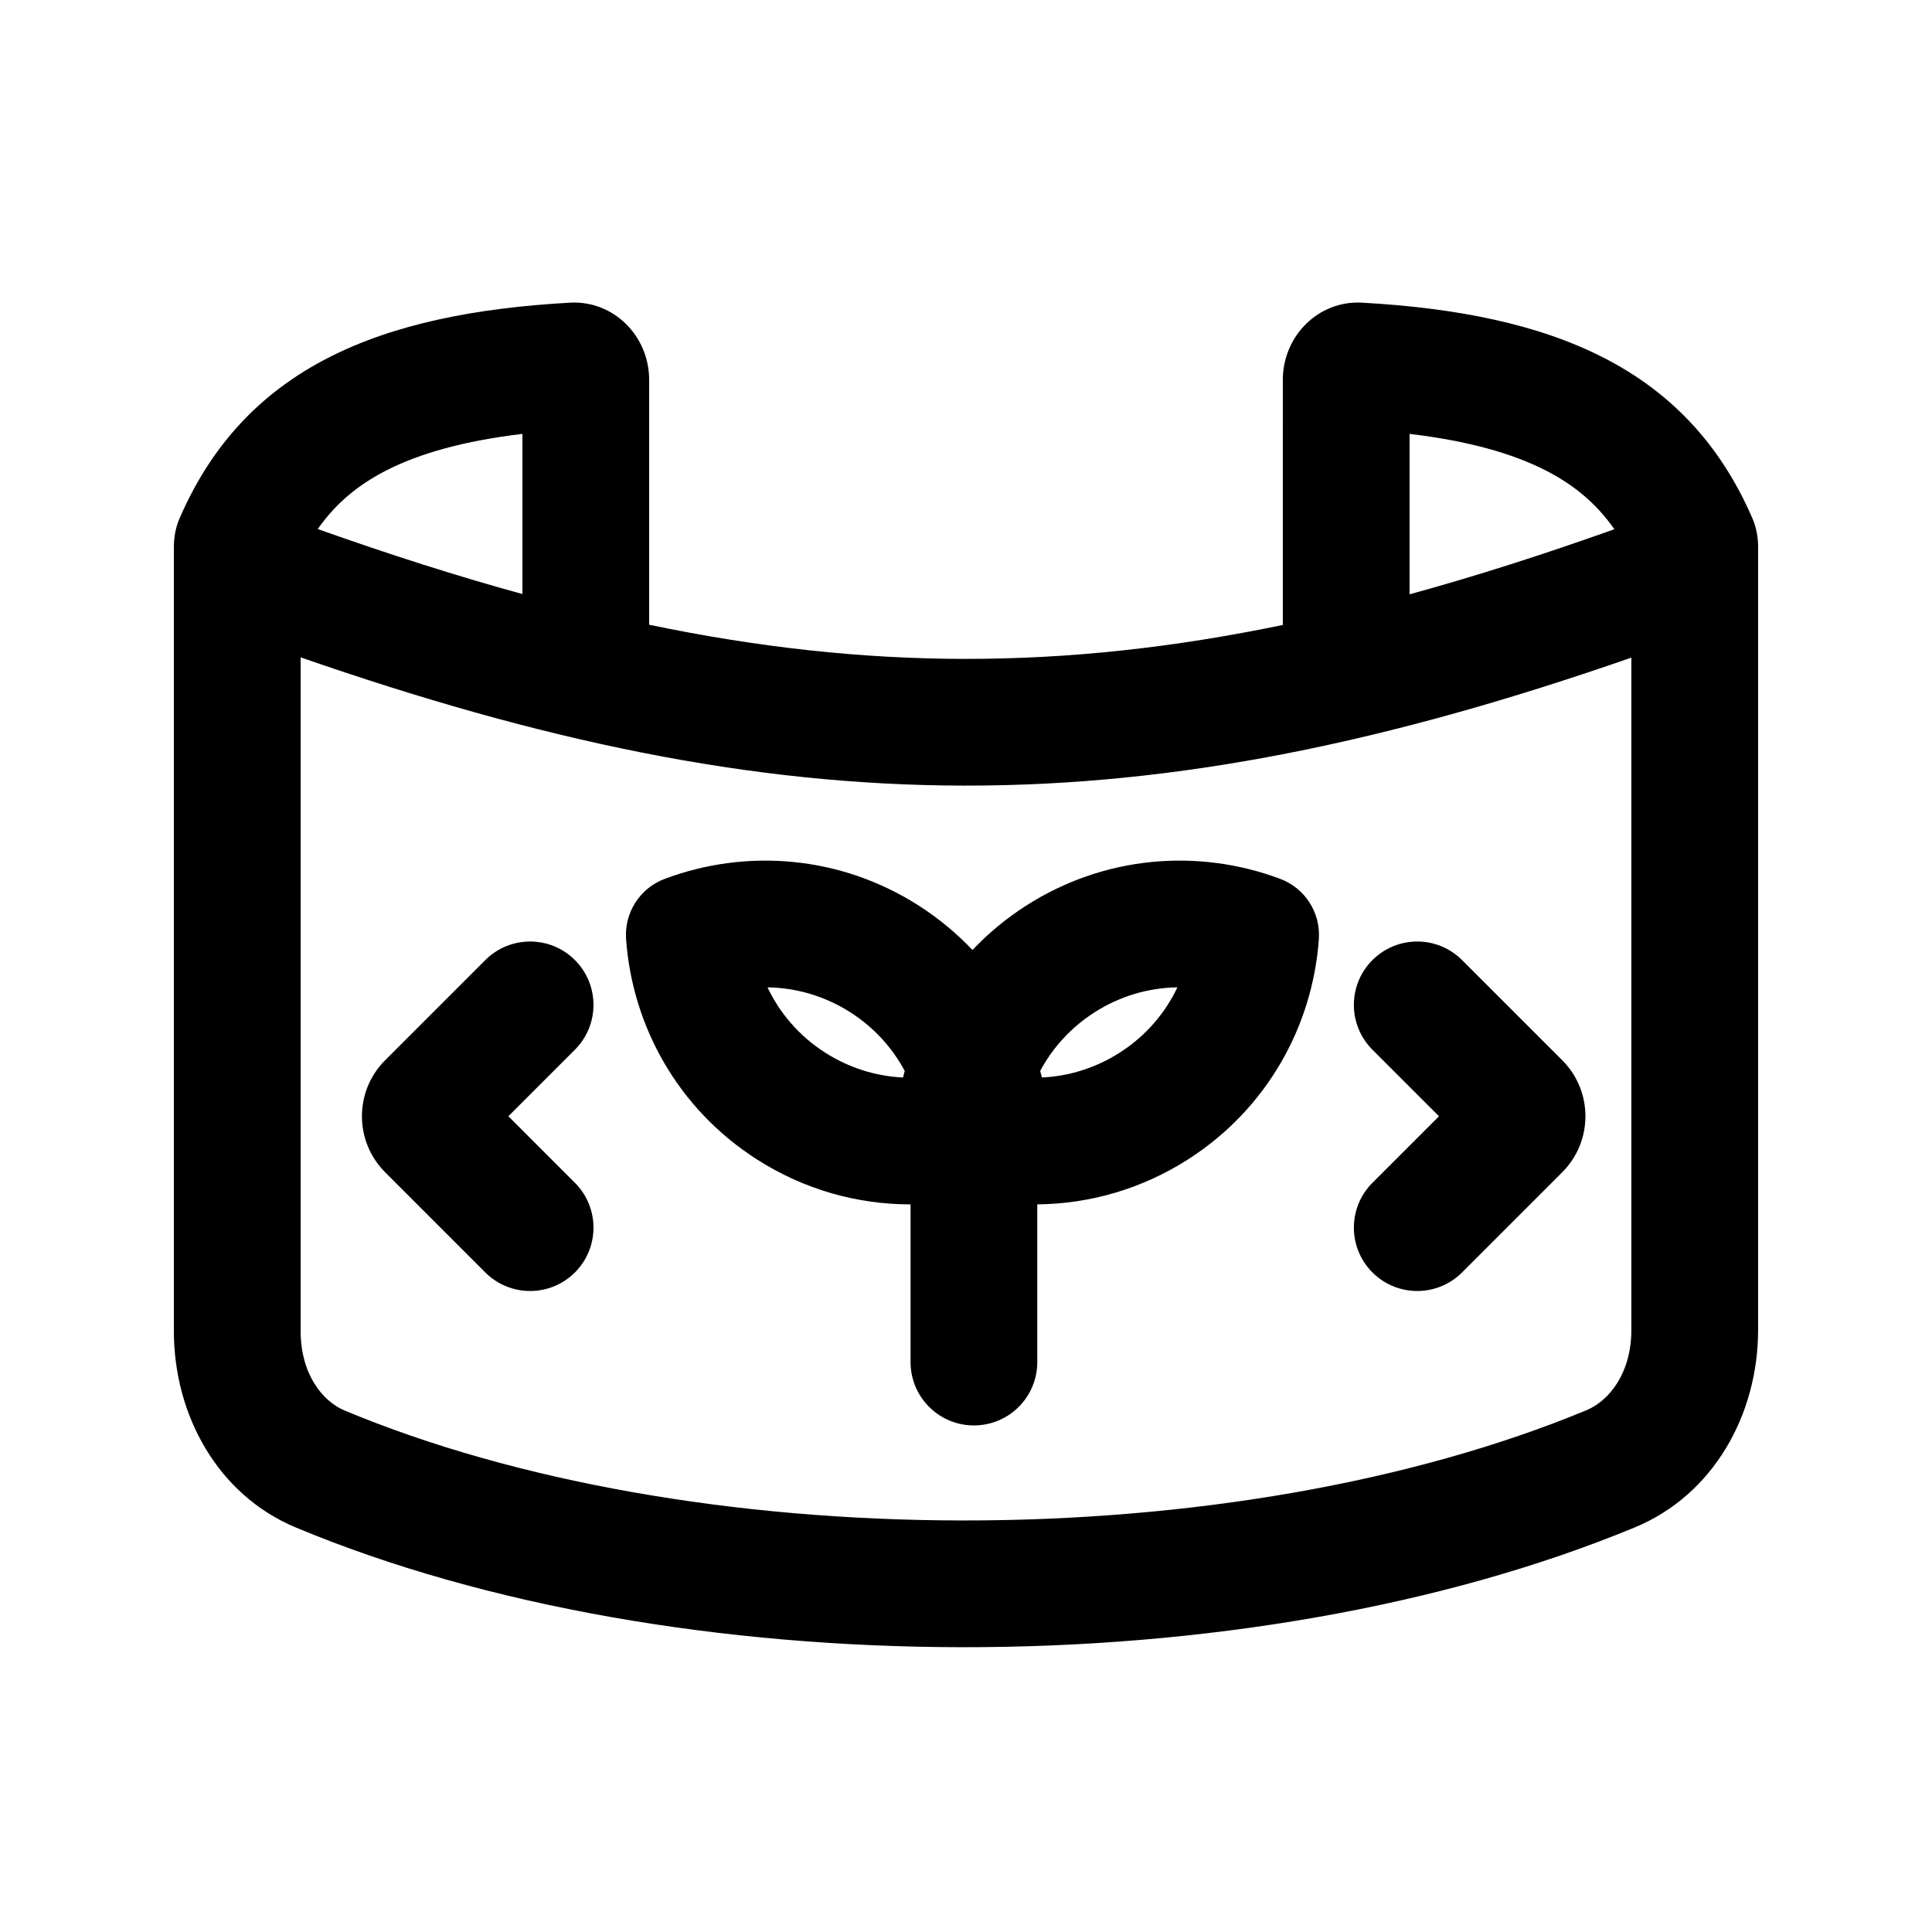
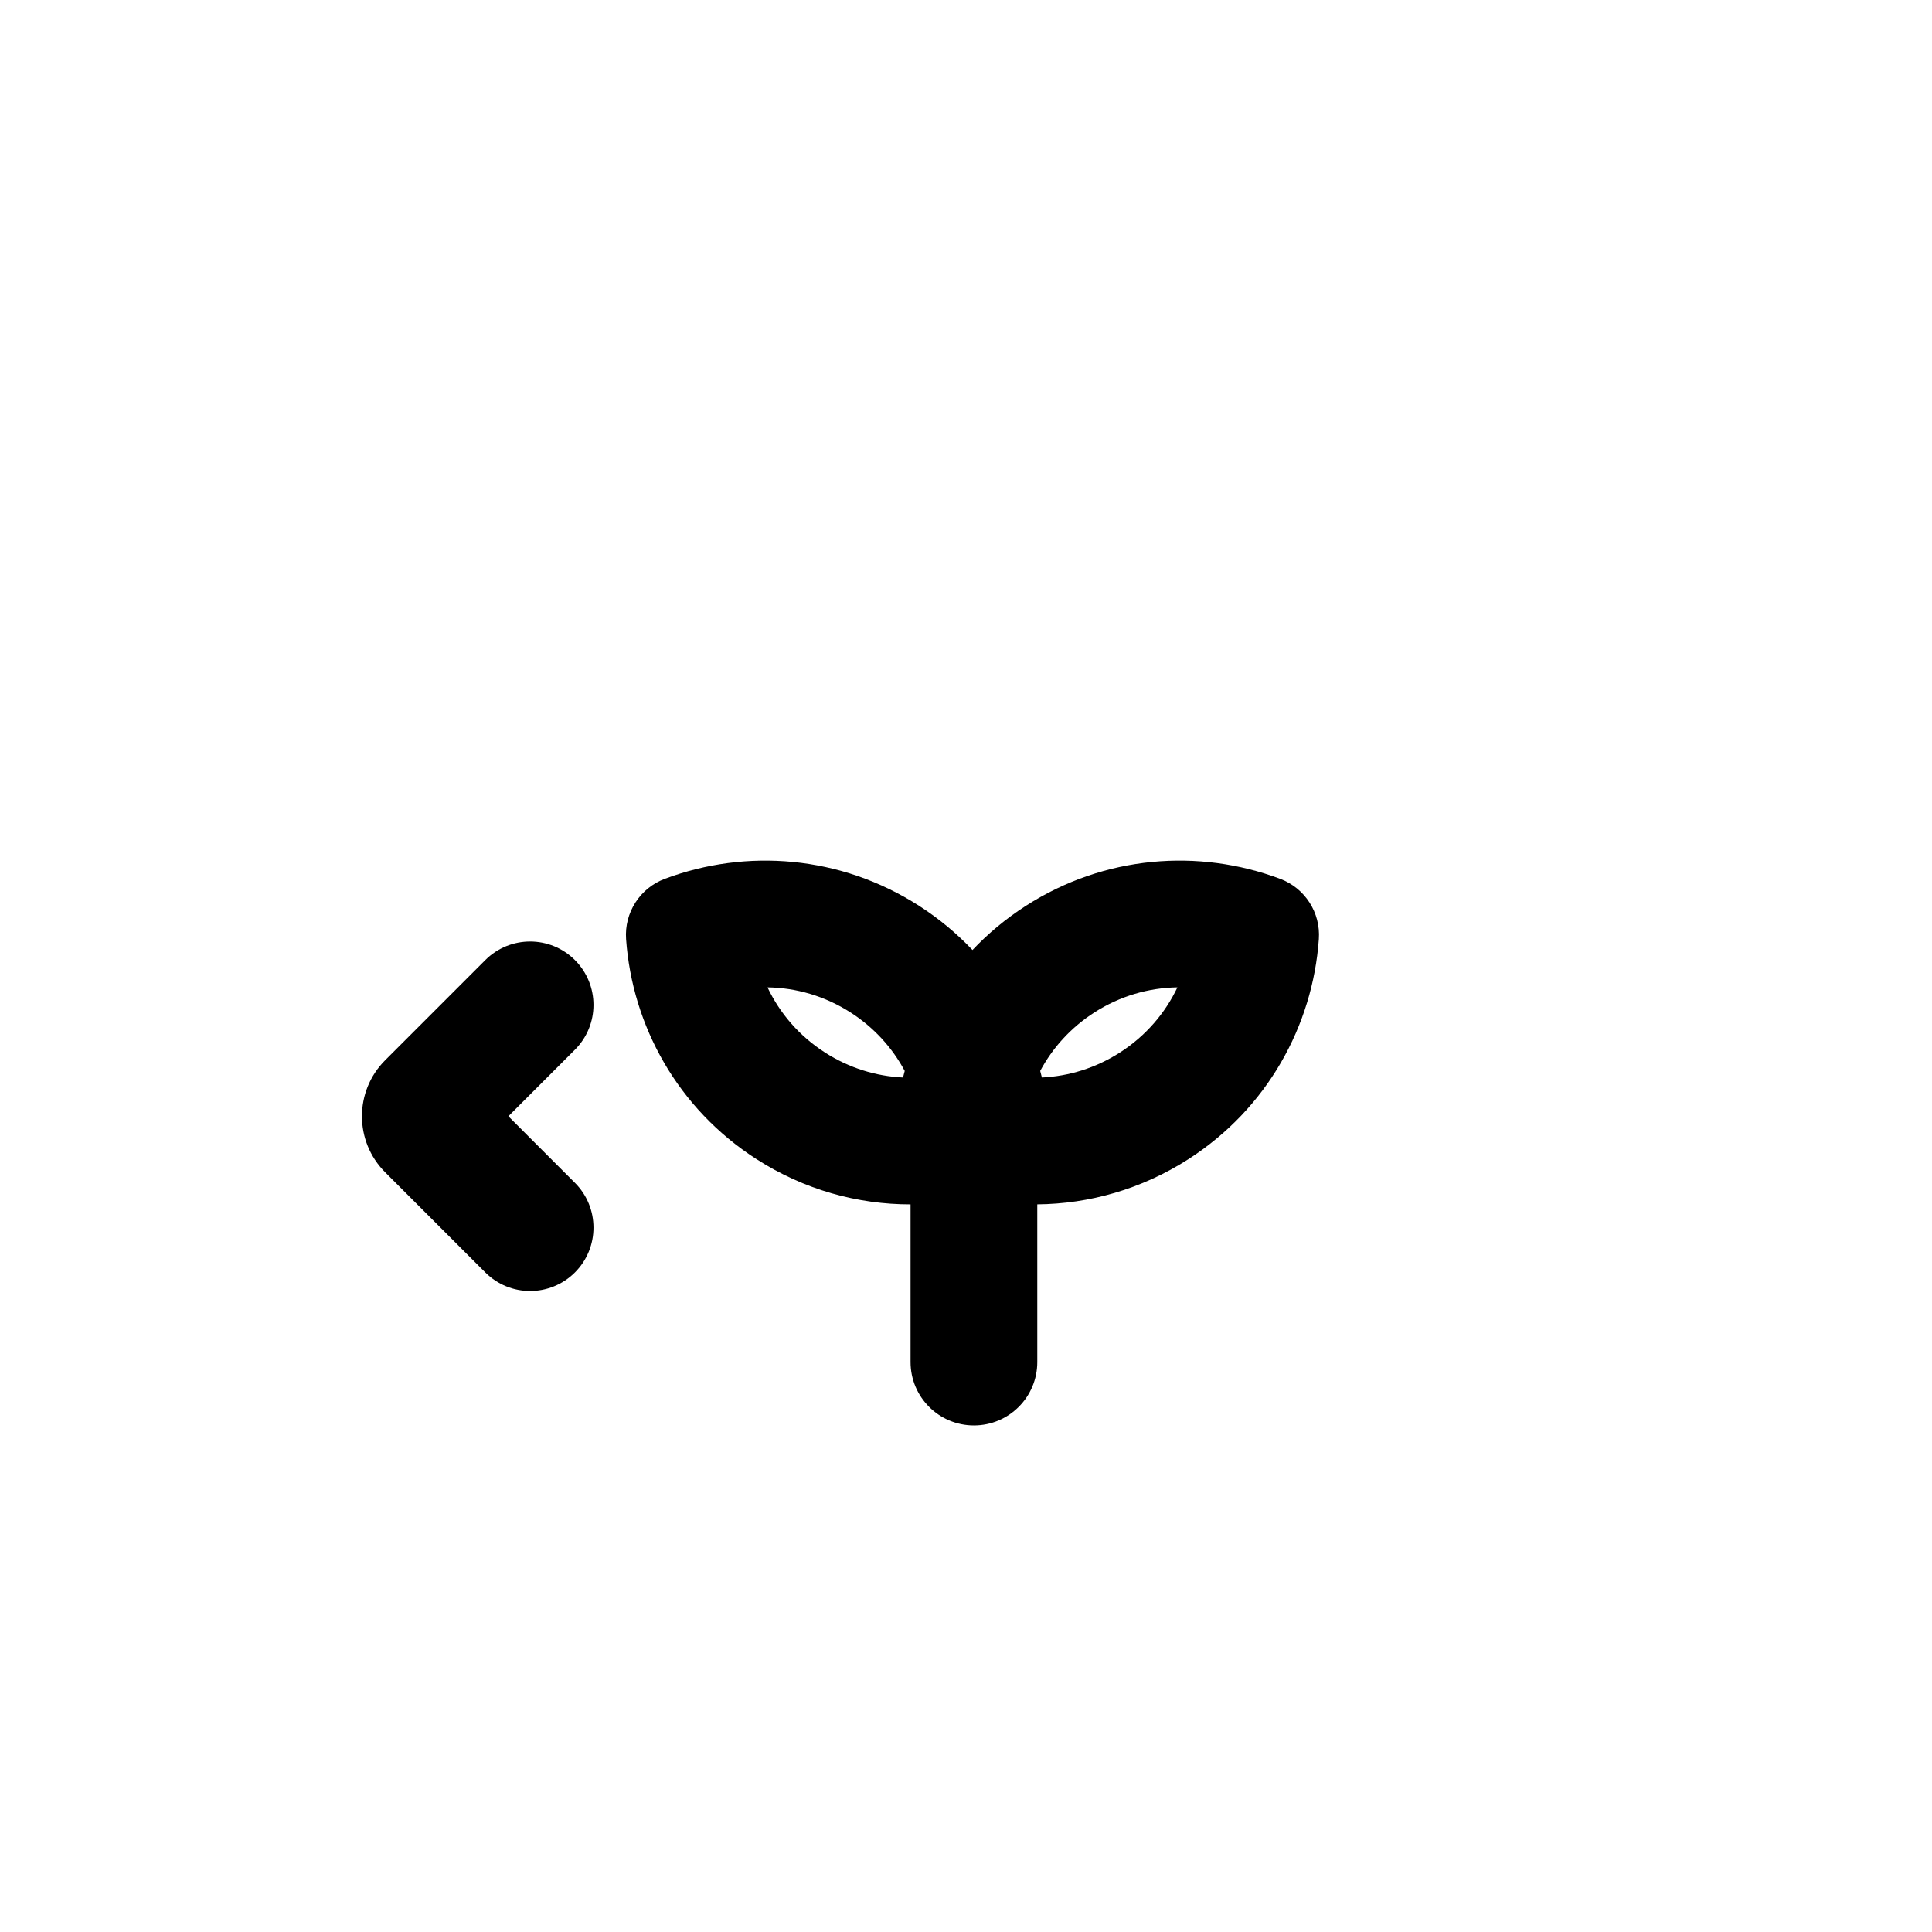
<svg xmlns="http://www.w3.org/2000/svg" fill="#000000" width="800px" height="800px" version="1.1" viewBox="144 144 512 512">
  <g>
    <path d="m418.89 463.17c13.75-0.129 27.633-4.008 40.059-11.984 20.867-13.398 32.934-35.34 34.559-58.309 0.5-7.019-3.668-13.512-10.258-15.977-21.562-8.078-46.535-6.238-67.398 7.16-5.289 3.394-10.008 7.336-14.137 11.703-4.133-4.367-8.852-8.309-14.137-11.703-20.867-13.398-45.84-15.238-67.402-7.16-6.586 2.465-10.758 8.957-10.258 15.977 1.629 22.969 13.691 44.91 34.559 58.309 12.656 8.125 26.824 12 40.828 11.988v41.785c0 9.277 7.519 16.797 16.793 16.797 9.273 0 16.793-7.519 16.793-16.797zm15.105-50.848c6.836-4.387 14.453-6.555 22.035-6.664-3.254 6.848-8.395 12.875-15.23 17.262-6.43 4.129-13.555 6.293-20.688 6.625-0.141-0.582-0.293-1.16-0.449-1.738 3.269-6.109 8.098-11.48 14.332-15.484zm-50.684 17.223c0.141-0.582 0.293-1.16 0.449-1.738-3.269-6.109-8.098-11.48-14.332-15.484-6.836-4.387-14.453-6.555-22.031-6.664 3.25 6.848 8.391 12.875 15.227 17.262 6.43 4.129 13.555 6.293 20.688 6.625z" fill-rule="evenodd" />
    <path d="m296.36 481.21c-6.559 6.559-17.191 6.559-23.75 0l-26.543-26.547c-8.199-8.195-8.199-21.488 0-29.688l26.543-26.543c6.559-6.559 17.191-6.559 23.75 0 6.559 6.559 6.559 17.191 0 23.75l-17.637 17.637 17.637 17.641c6.559 6.559 6.559 17.191 0 23.75z" />
-     <path d="m531.46 481.21c-6.559 6.559-17.191 6.559-23.75 0-6.559-6.559-6.559-17.191 0-23.75l17.641-17.641-17.641-17.637c-6.559-6.559-6.559-17.191 0-23.75s17.191-6.559 23.75 0l26.547 26.543c8.195 8.199 8.195 21.492 0 29.688z" />
-     <path d="m483.96 309.62c-58.113 12.055-110.27 11.945-167.93-0.055v-64.914c0-11.594-9.418-21.09-20.996-20.441-50.297 2.82-86.109 17.117-103.45 57.16-1.039 2.398-1.508 5.004-1.508 7.613v207.75c0 22.332 11.668 43.434 32.273 52.047 100.51 42.02 251.95 42.641 354.92-0.02 20.797-8.617 32.648-29.848 32.648-52.359v-207.42c0-2.609-0.469-5.215-1.508-7.613-17.336-40.043-53.152-54.34-103.45-57.16-11.574-0.648-20.996 8.848-20.996 20.441zm-201.52-8.191c-17.348-4.762-35.332-10.508-54.234-17.227 4.832-6.891 10.805-11.754 18.078-15.488 8.914-4.57 20.672-7.875 36.156-9.727zm271.27-32.715c7.293 3.742 13.277 8.617 18.113 15.535-18.93 6.75-36.93 12.496-54.27 17.25v-42.512c15.488 1.852 27.246 5.156 36.156 9.727zm22.621 49.559v178.13c0 11.438-5.84 18.809-11.918 21.328-46.484 19.262-105.51 29.277-165.48 29.207-59.992-0.07-118.39-10.234-163.62-29.145-5.883-2.457-11.641-9.684-11.641-21.059v-178.53c63.352 22.016 118.89 33.883 175.64 33.992 56.832 0.113 112.81-11.562 177.03-33.926z" fill-rule="evenodd" />
  </g>
</svg>